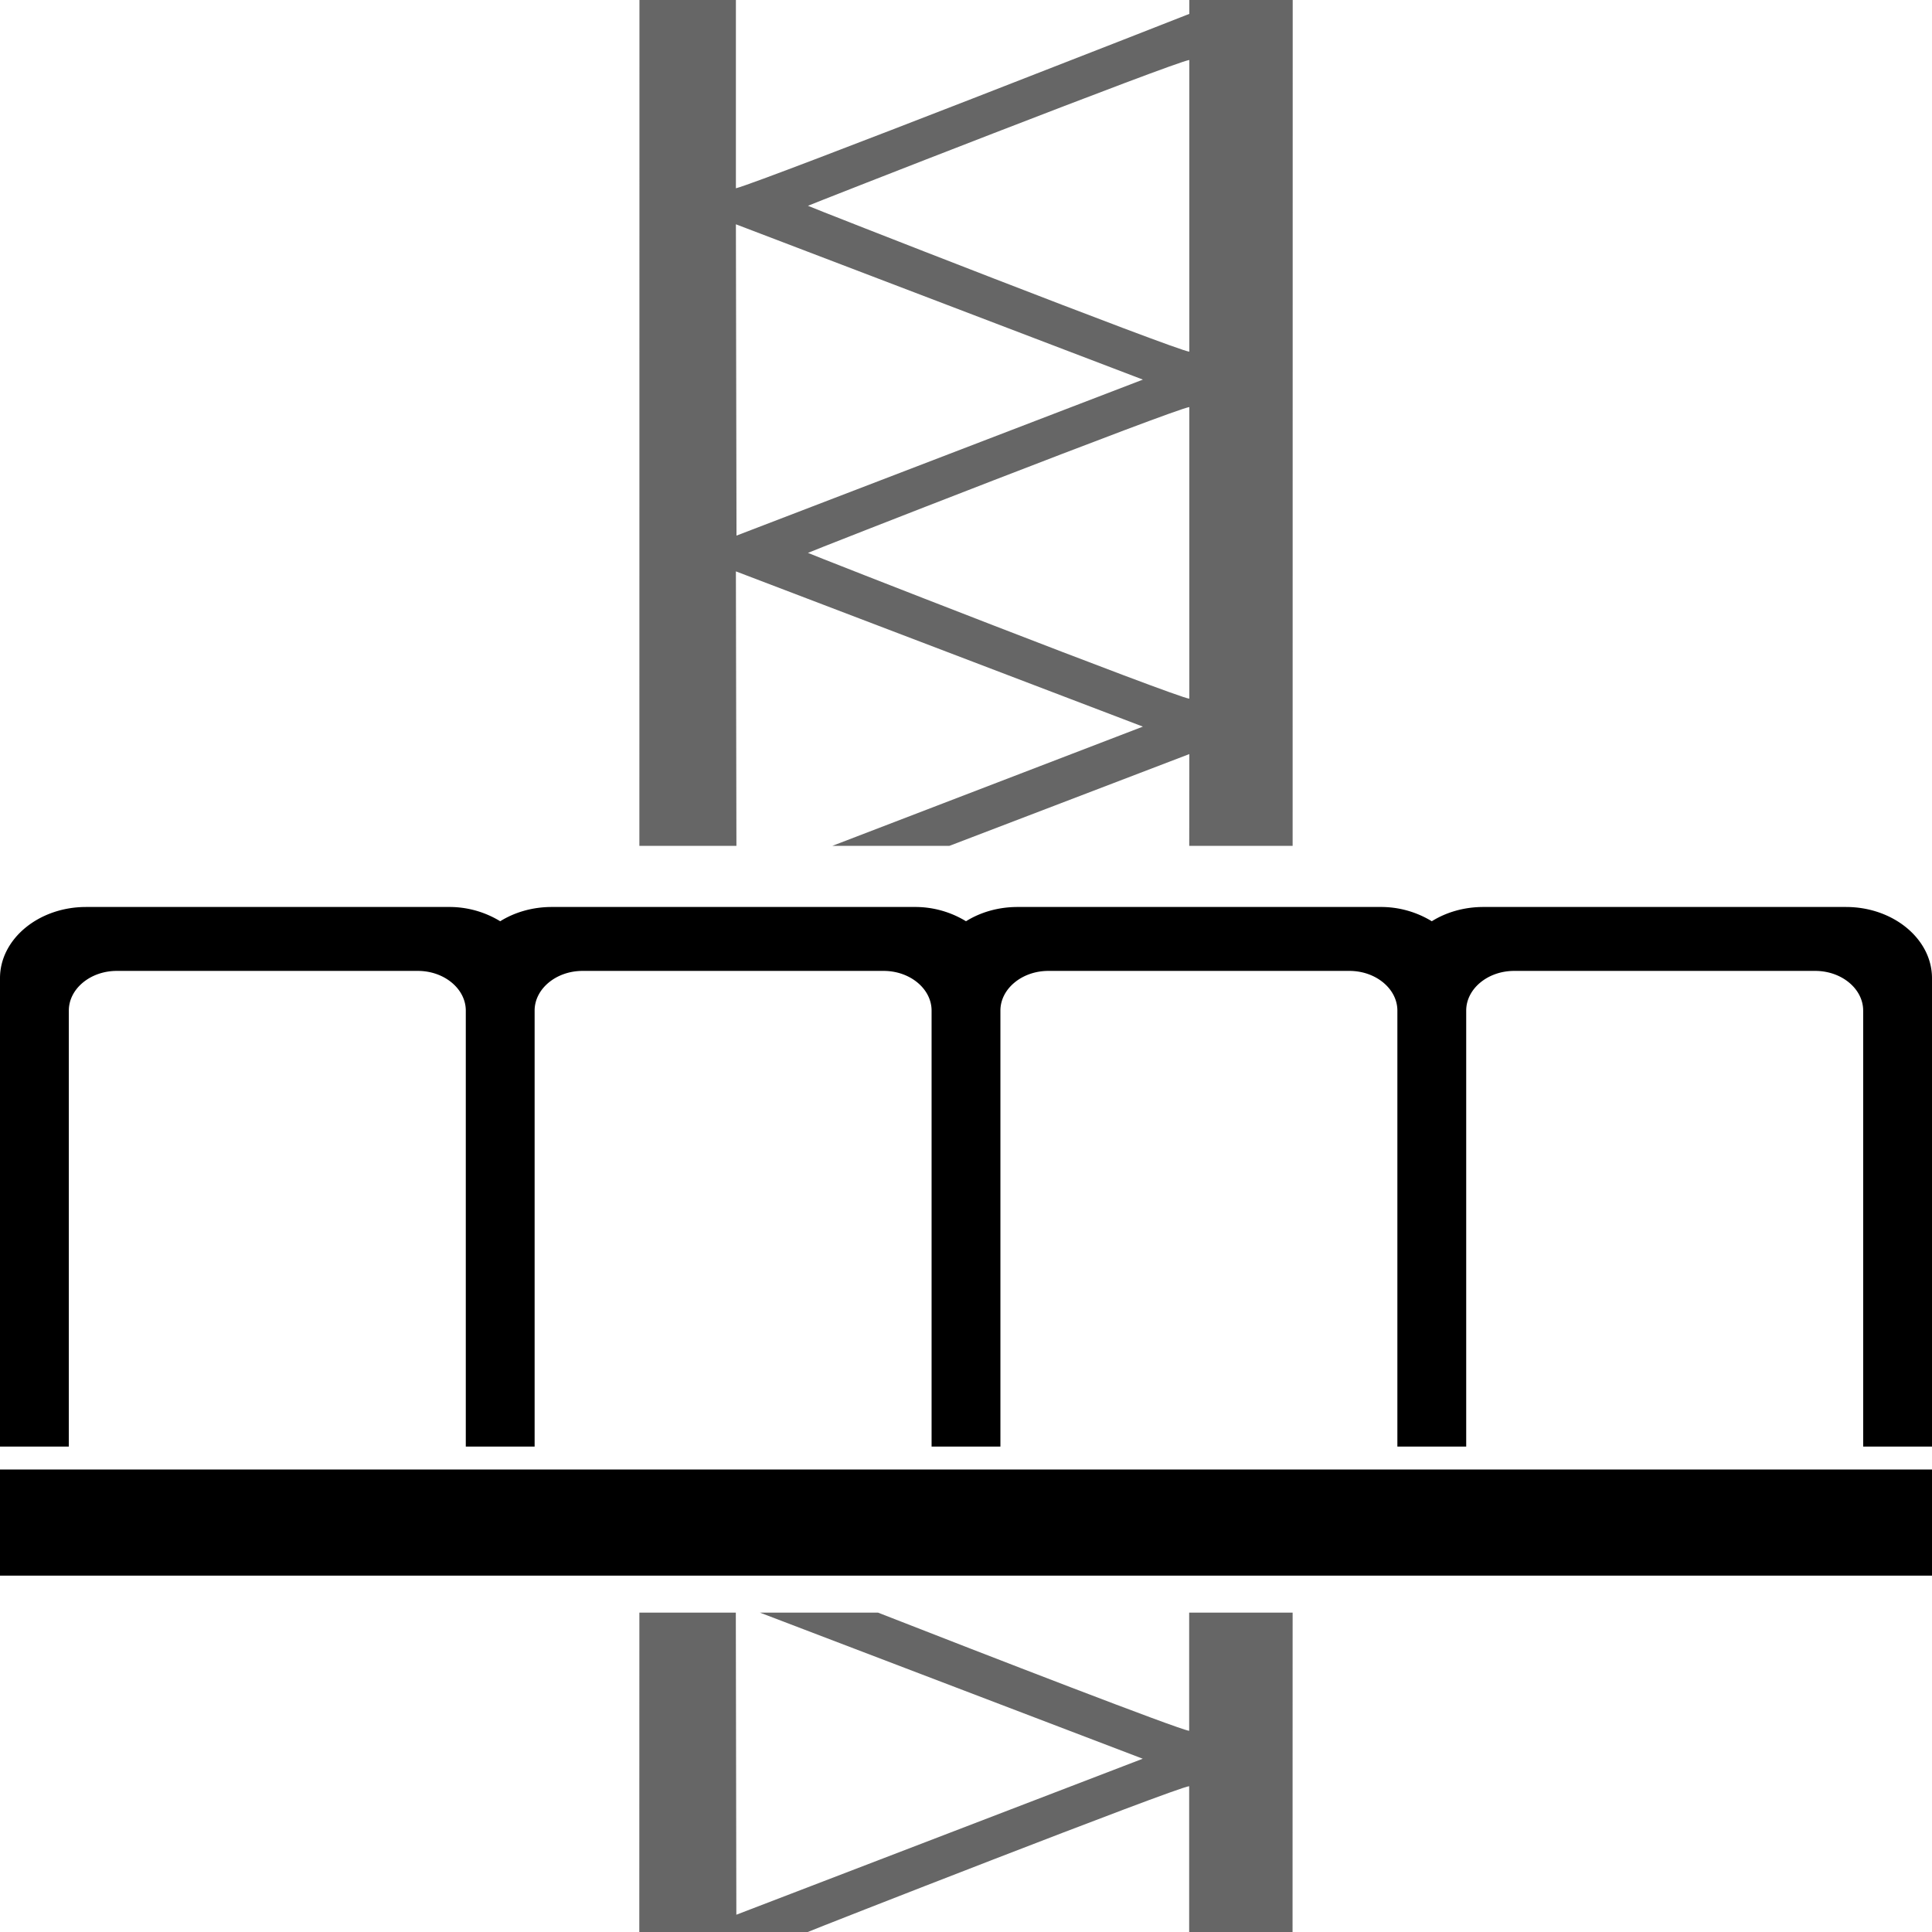
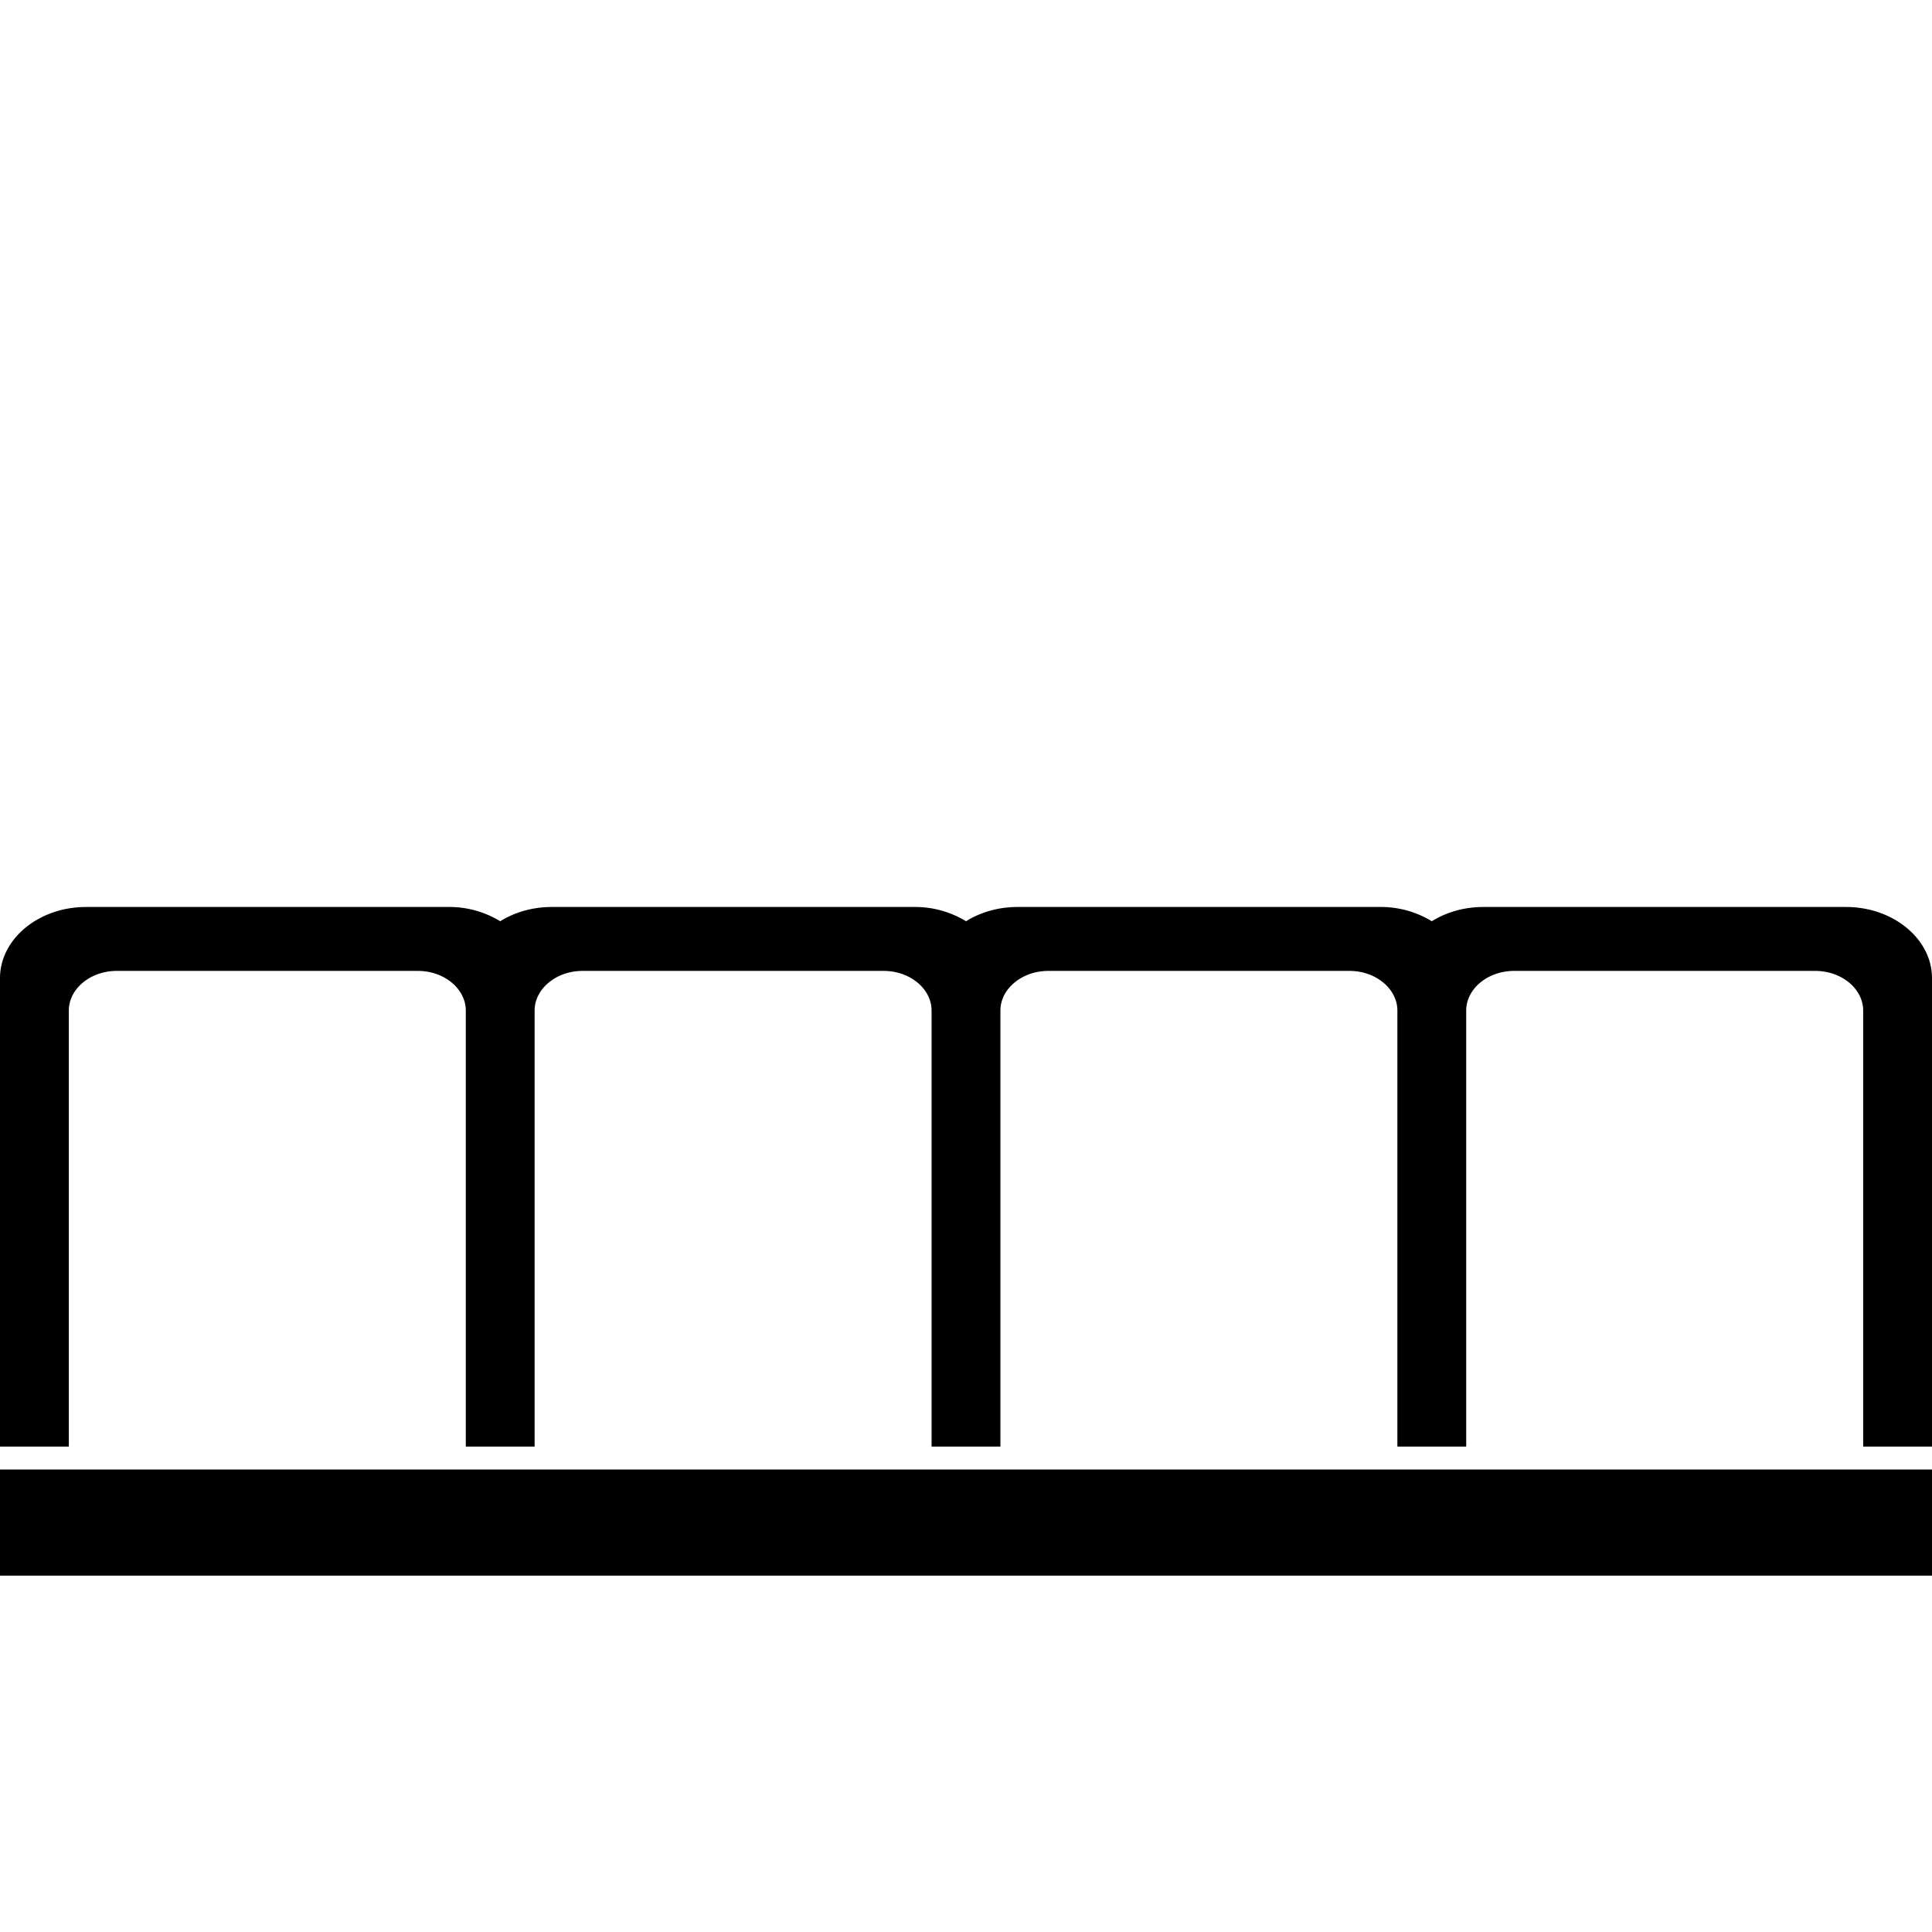
<svg xmlns="http://www.w3.org/2000/svg" xml:space="preserve" width="256" height="256" version="1.0" shape-rendering="geometricPrecision" text-rendering="geometricPrecision" image-rendering="optimizeQuality" fill-rule="evenodd" clip-rule="evenodd" viewBox="0 0 2560 2560">
-   <path fill="#666" d="M1575.9 79.5V466c-18-1.8-505.3-192.7-505.3-193.3 0-.5 487.3-191.4 505.3-193.2M1712.7 2560h-137v-193.2c-17.9 1.8-505.3 192.6-505.3 193.2H847.1l.1-423.2H975l.7 400.3 538.5-206.7-507.3-193.6h156.5c142.4 55.7 399.4 155.3 412.3 156.6v-156.6h137.1zM847.2 1120.8 847.3 0h127.8v249.5c35.5-9.1 600.8-231.1 600.8-231.1V0h137l-.1 1120.8h-137l.1-121.6-317.9 121.6h-155.1l411.5-158-539.3-205.7.7 363.7zm728.7-581.4v386.4c-18-1.8-505.3-192.6-505.3-193.2s487.3-191.4 505.3-193.2m-600 170.3-.8-412.5L1514.4 503z" />
  <path d="M0 1947.2h2560v140.6H0zm0-30.4h91.2v-577.7c0-28.9 28.6-52.6 63.5-52.6h399c34.9 0 63.5 23.7 63.5 52.6v577.7h91.2v-577.7c0-28.9 28.6-52.6 63.5-52.6h399c34.9 0 63.5 23.7 63.5 52.6v577.7h91.2v-577.7c0-28.9 28.6-52.6 63.5-52.6h399c34.9 0 63.5 23.7 63.5 52.6v577.7h91.2v-577.7c0-28.9 28.6-52.6 63.5-52.6h399c34.9 0 63.5 23.7 63.5 52.6v577.7h91.2v-620.7c0-51.9-51.3-94.3-113.9-94.3h-480.6c-25.6 0-49.2 7-68.3 18.9a129 129 0 0 0-68.3-18.9h-480.6c-25.6 0-49.2 7-68.3 18.9a129 129 0 0 0-68.3-18.9H731.1c-25.5 0-49.2 7-68.3 18.9a129 129 0 0 0-68.3-18.9H113.9c-62.6 0-113.9 42.4-113.9 94.3z" />
</svg>